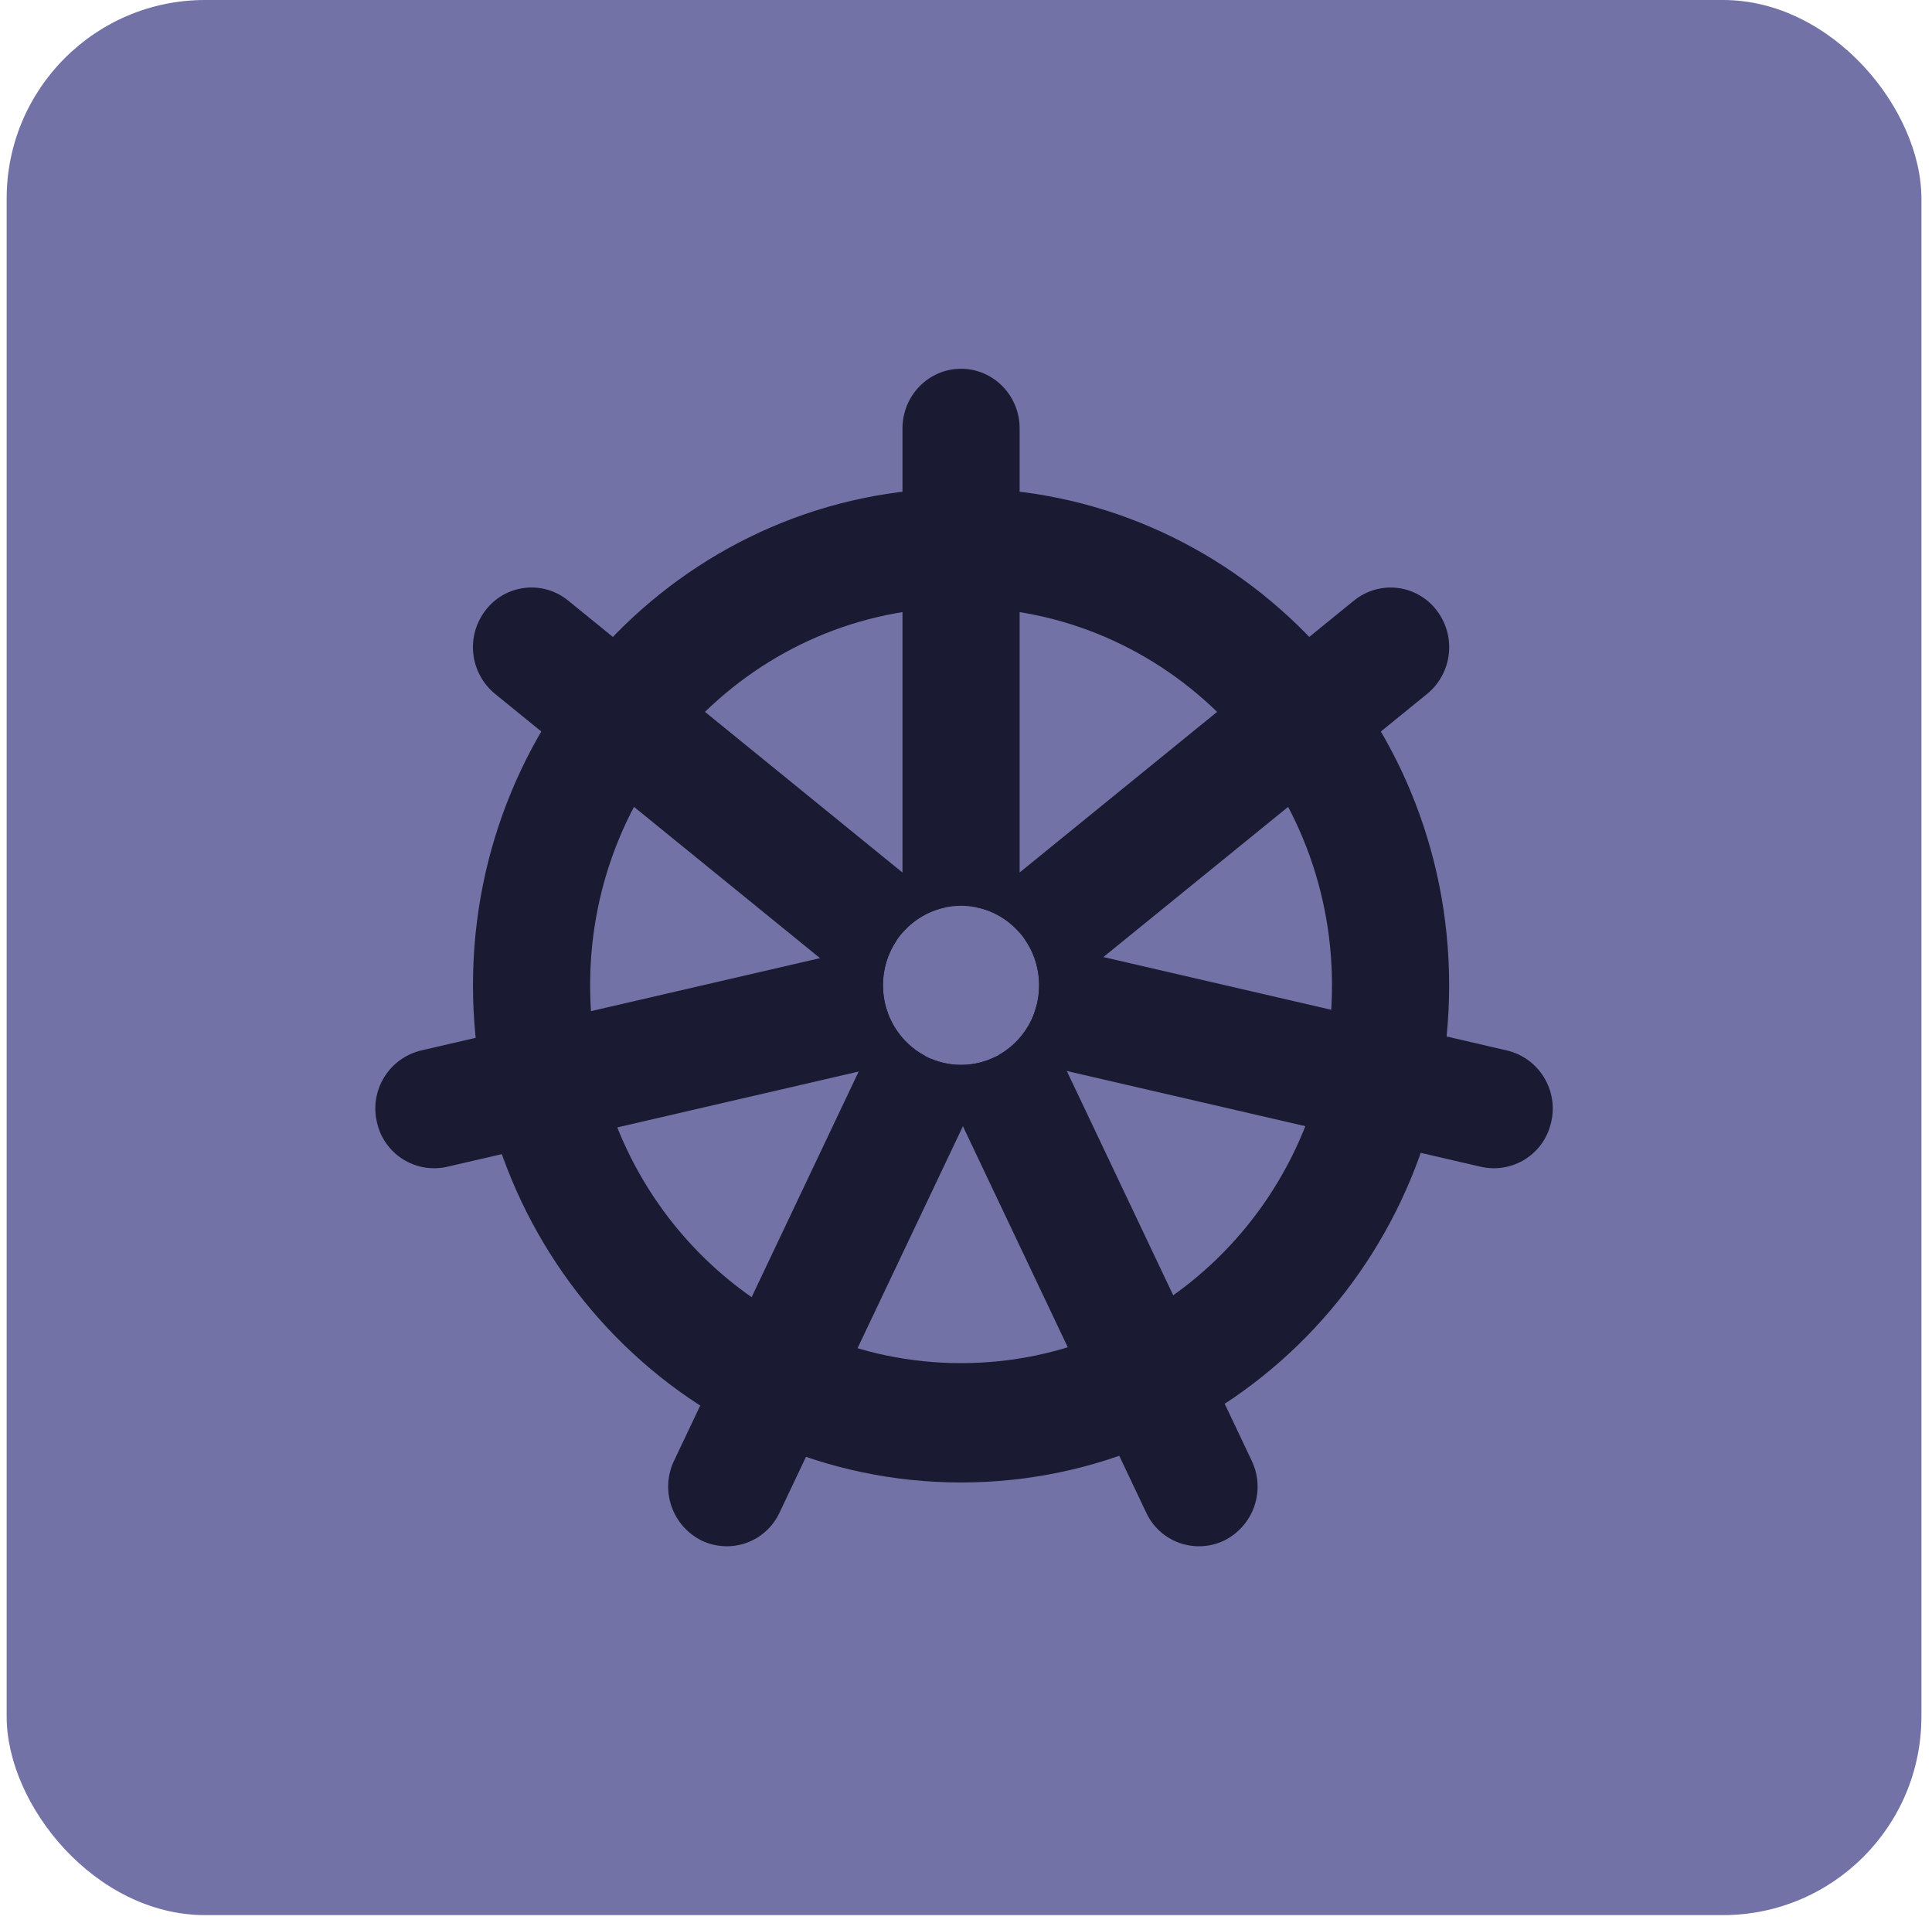
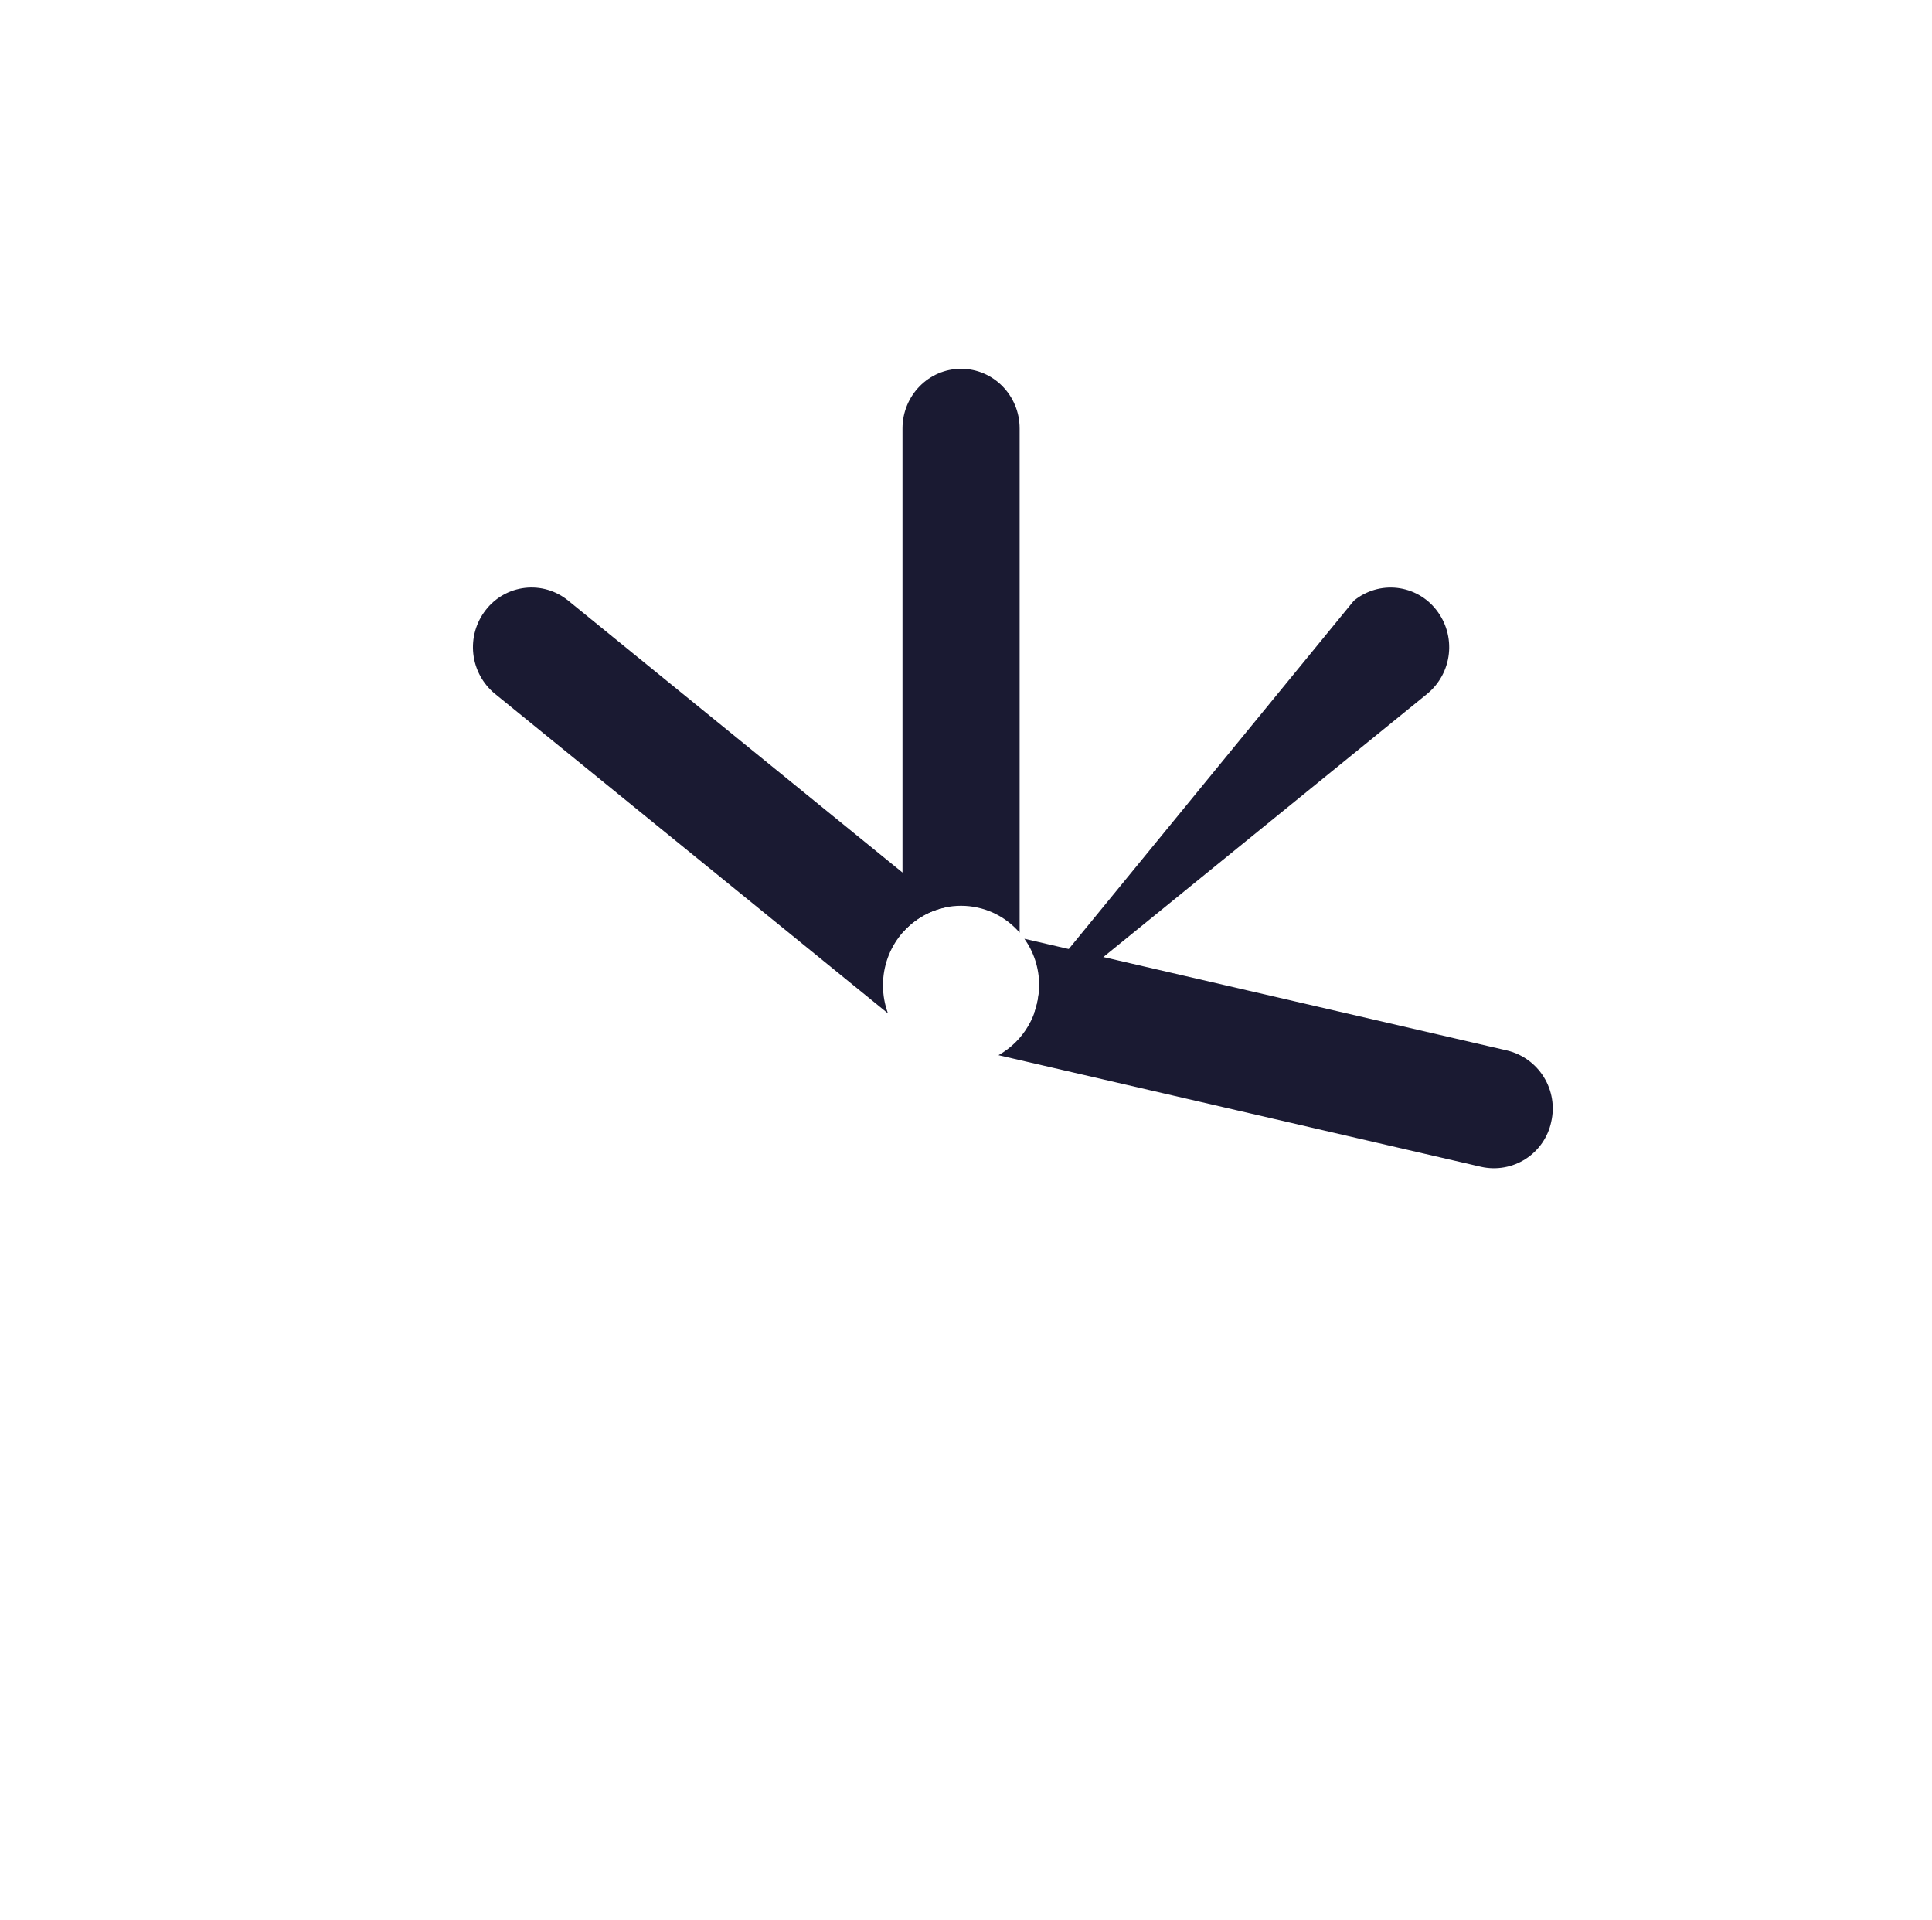
<svg xmlns="http://www.w3.org/2000/svg" width="161" height="160" viewBox="0 0 161 160" fill="none">
-   <rect x="0.556" width="159.562" height="159.562" rx="16.535" fill="#7272A6" />
  <g clip-path="url(#clip0_2483_46)">
    <path d="M47.345 50.037L78.778 75.602C75.816 76.217 73.581 78.893 73.581 82.091C73.581 82.917 73.73 83.706 73.996 84.432L41.253 57.811C40.236 56.978 39.586 55.779 39.442 54.472C39.298 53.166 39.672 51.854 40.483 50.819C40.877 50.31 41.369 49.885 41.93 49.569C42.49 49.253 43.109 49.053 43.749 48.98C44.388 48.907 45.036 48.963 45.654 49.144C46.271 49.326 46.846 49.629 47.345 50.037Z" fill="#1A1A32" />
-     <path d="M77.12 87.99L37.241 97.218C36.612 97.359 35.961 97.373 35.326 97.261C34.691 97.148 34.084 96.911 33.542 96.563C32.999 96.215 32.531 95.762 32.164 95.232C31.797 94.702 31.538 94.104 31.404 93.474C31.11 92.198 31.332 90.858 32.02 89.744C32.708 88.63 33.808 87.833 35.08 87.525L74.716 78.353C73.974 79.458 73.578 80.76 73.58 82.091C73.58 84.662 75.021 86.891 77.12 87.99Z" fill="#1A1A32" />
-     <path d="M83.001 88.022L64.961 126.025C64.691 126.609 64.306 127.134 63.829 127.568C63.353 128.002 62.795 128.337 62.188 128.553C61.581 128.768 60.937 128.861 60.293 128.824C59.65 128.788 59.02 128.624 58.441 128.341C57.268 127.751 56.374 126.724 55.95 125.482C55.526 124.239 55.607 122.88 56.175 121.697L73.934 84.265C74.822 86.86 77.244 88.723 80.088 88.723C81.138 88.723 82.125 88.475 83.001 88.022Z" fill="#1A1A32" />
-     <path d="M86.36 83.88L104.306 121.697C104.874 122.88 104.954 124.239 104.531 125.482C104.107 126.724 103.212 127.751 102.039 128.341C101.461 128.624 100.831 128.789 100.188 128.825C99.545 128.862 98.901 128.77 98.294 128.555C97.687 128.34 97.129 128.006 96.652 127.573C96.176 127.139 95.791 126.615 95.519 126.031L77.573 88.208C78.343 88.537 79.194 88.723 80.088 88.723C83.075 88.723 85.59 86.674 86.36 83.88Z" fill="#1A1A32" />
    <path d="M83.205 87.916C84.238 87.335 85.097 86.489 85.694 85.465C86.29 84.441 86.601 83.276 86.596 82.091C86.596 80.644 86.142 79.309 85.366 78.216L125.592 87.525C126.866 87.831 127.966 88.629 128.654 89.743C129.343 90.857 129.564 92.198 129.268 93.473C129.134 94.104 128.876 94.702 128.509 95.232C128.142 95.762 127.673 96.214 127.131 96.563C126.588 96.911 125.981 97.148 125.347 97.26C124.712 97.373 124.061 97.358 123.431 97.218L83.205 87.916ZM84.969 35.692V77.707C84.364 77.005 83.615 76.441 82.773 76.055C81.93 75.668 81.015 75.468 80.088 75.468C79.161 75.468 78.245 75.668 77.403 76.055C76.561 76.441 75.812 77.005 75.207 77.707V35.699C75.207 32.948 77.393 30.725 80.088 30.725C82.783 30.725 84.969 32.948 84.969 35.692Z" fill="#1A1A32" />
-     <path d="M112.838 50.037C113.337 49.63 113.911 49.328 114.528 49.147C115.145 48.965 115.792 48.91 116.431 48.983C117.07 49.056 117.688 49.256 118.248 49.571C118.808 49.886 119.3 50.311 119.694 50.819C120.506 51.853 120.88 53.164 120.737 54.471C120.595 55.778 119.946 56.977 118.93 57.811L86.174 84.432C86.441 83.706 86.59 82.917 86.59 82.091C86.59 78.887 84.355 76.217 81.393 75.602L112.832 50.037H112.838Z" fill="#1A1A32" />
-     <path d="M80.088 50.608C63.012 50.608 49.177 64.704 49.177 82.091C49.177 99.478 63.018 113.574 80.088 113.574C97.165 113.574 111 99.478 111 82.091C111 64.704 97.159 50.608 80.088 50.608ZM39.415 82.091C39.415 59.215 57.628 40.673 80.088 40.673C102.555 40.673 120.762 59.215 120.762 82.091C120.762 104.974 102.555 123.516 80.088 123.516C57.628 123.516 39.415 104.974 39.415 82.097V82.091Z" fill="#1A1A32" />
+     <path d="M112.838 50.037C113.337 49.63 113.911 49.328 114.528 49.147C115.145 48.965 115.792 48.91 116.431 48.983C117.07 49.056 117.688 49.256 118.248 49.571C118.808 49.886 119.3 50.311 119.694 50.819C120.506 51.853 120.88 53.164 120.737 54.471C120.595 55.778 119.946 56.977 118.93 57.811L86.174 84.432C86.441 83.706 86.59 82.917 86.59 82.091L112.832 50.037H112.838Z" fill="#1A1A32" />
  </g>
  <defs>
    <clipPath id="clip0_2483_46">
      <rect width="99.355" height="99.355" fill="white" transform="translate(30.659 30.104)" />
    </clipPath>
  </defs>
</svg>